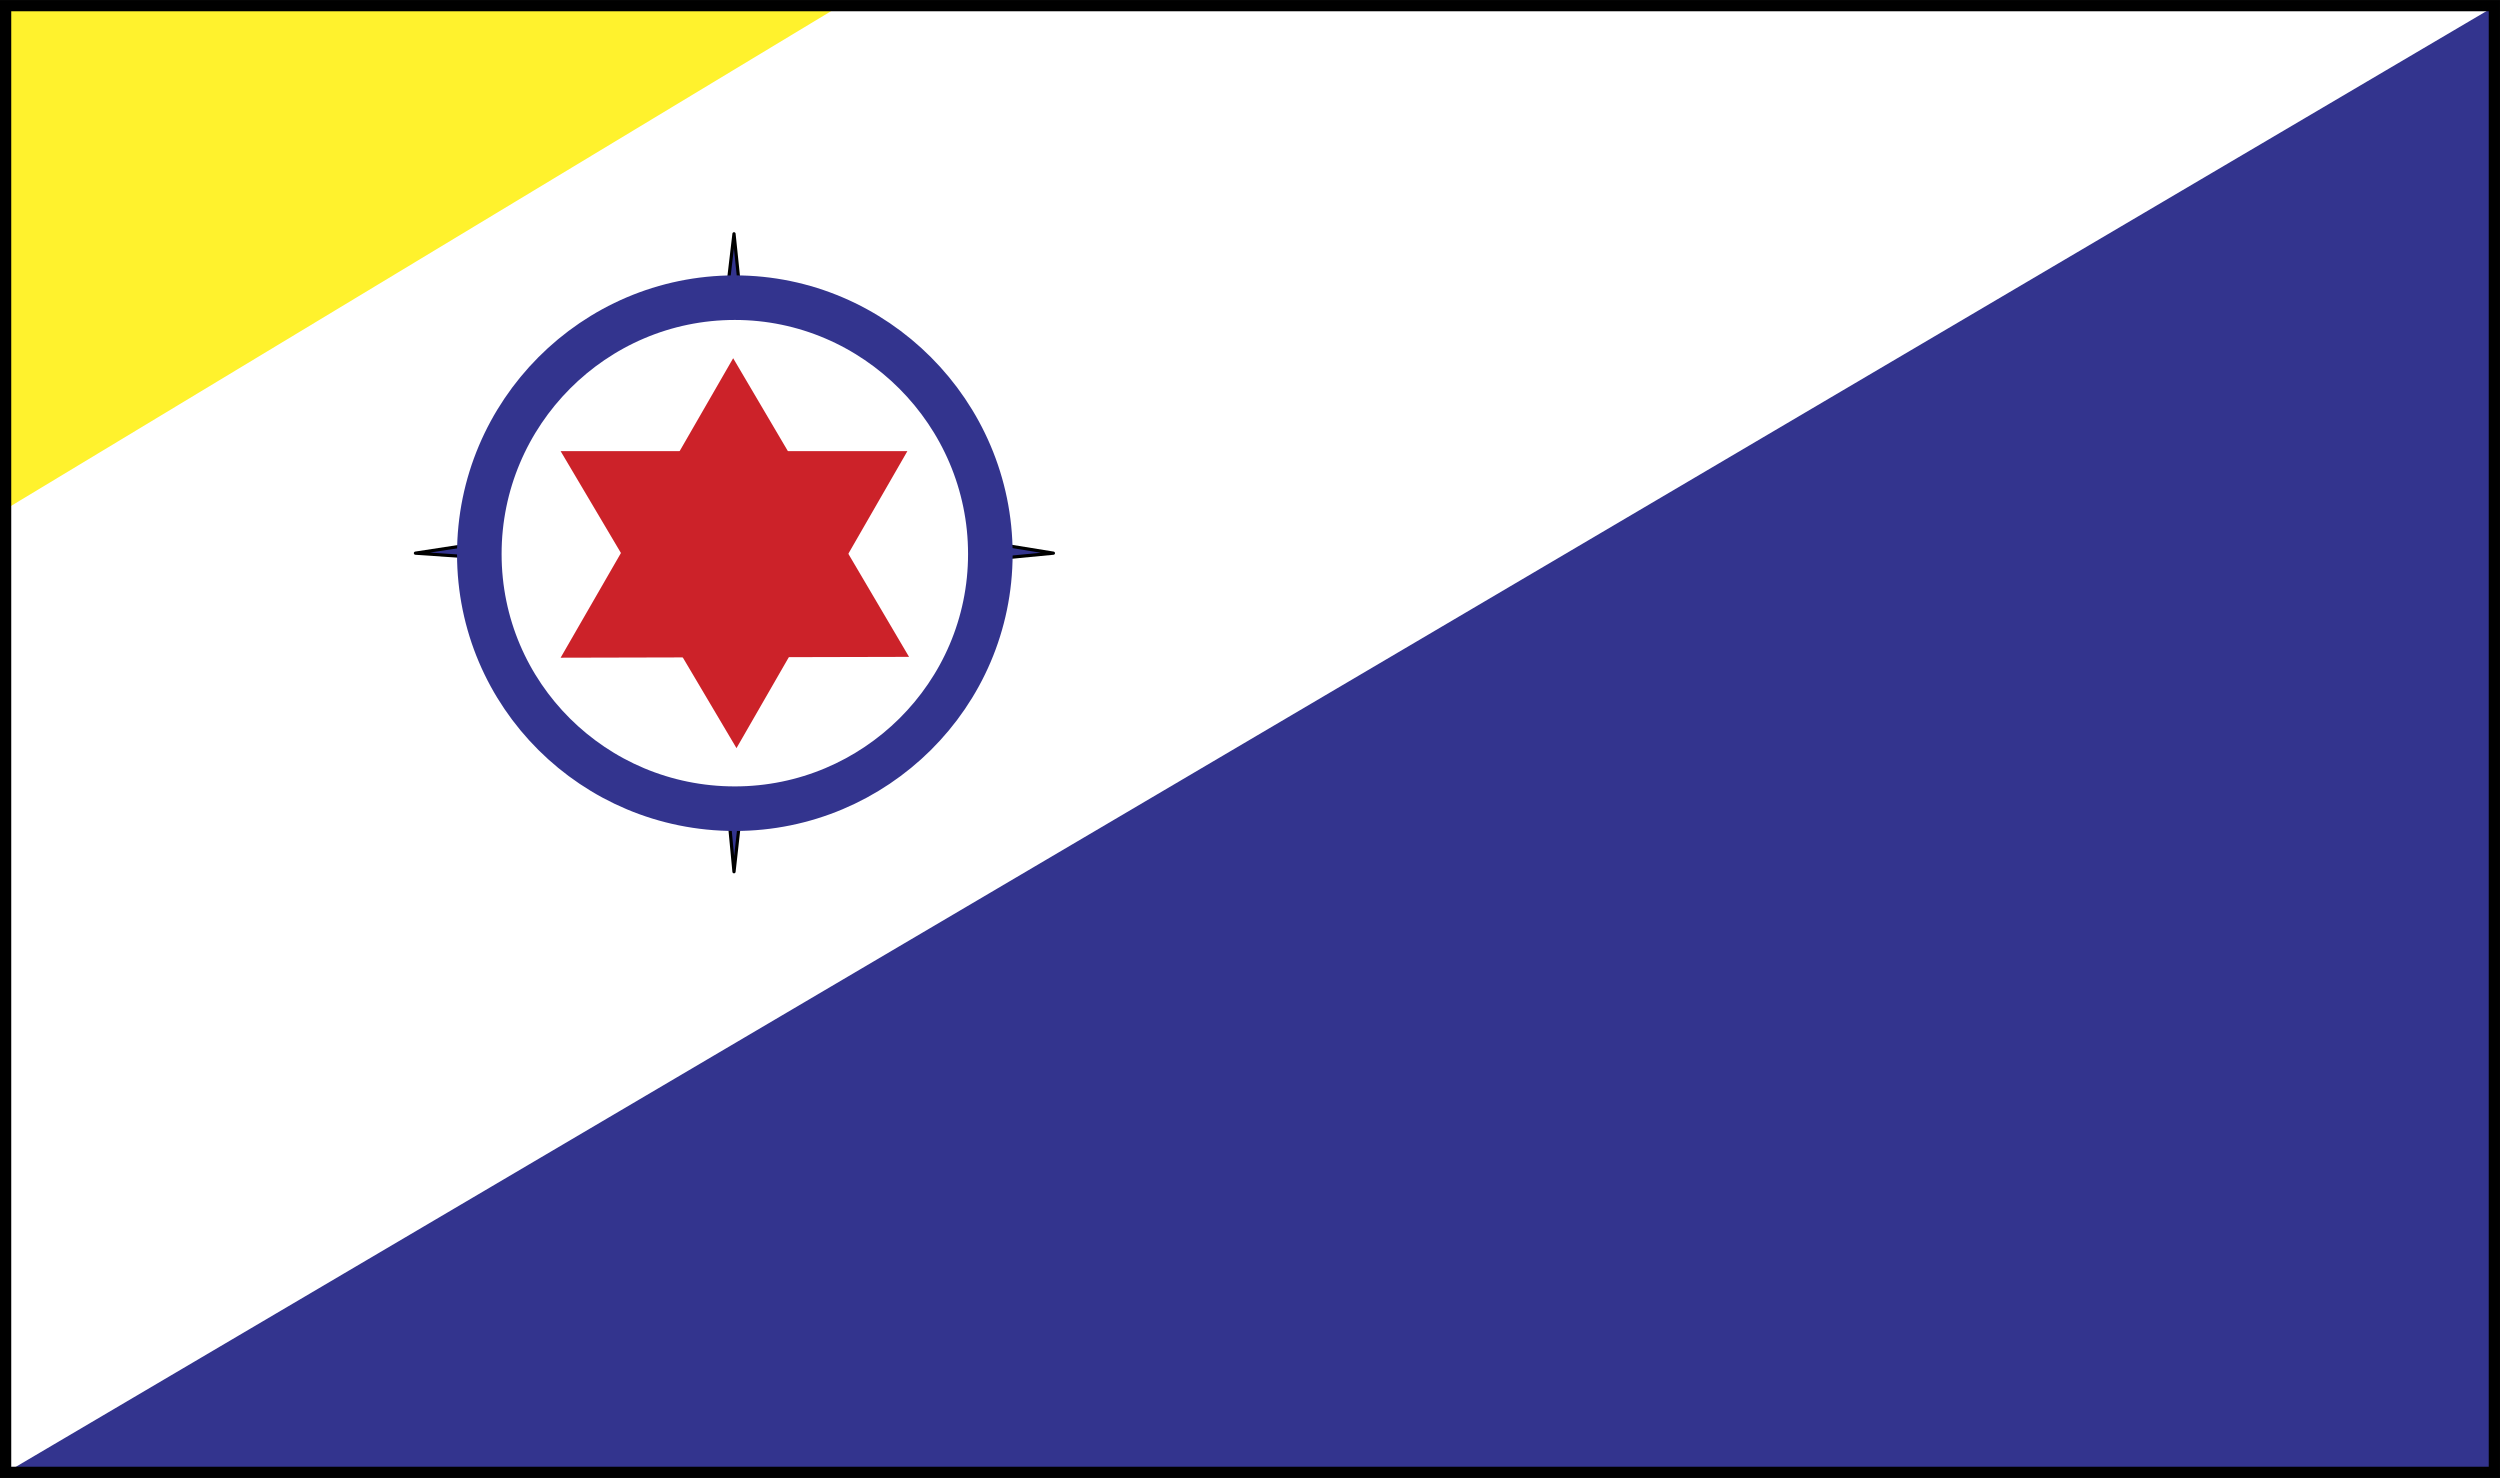
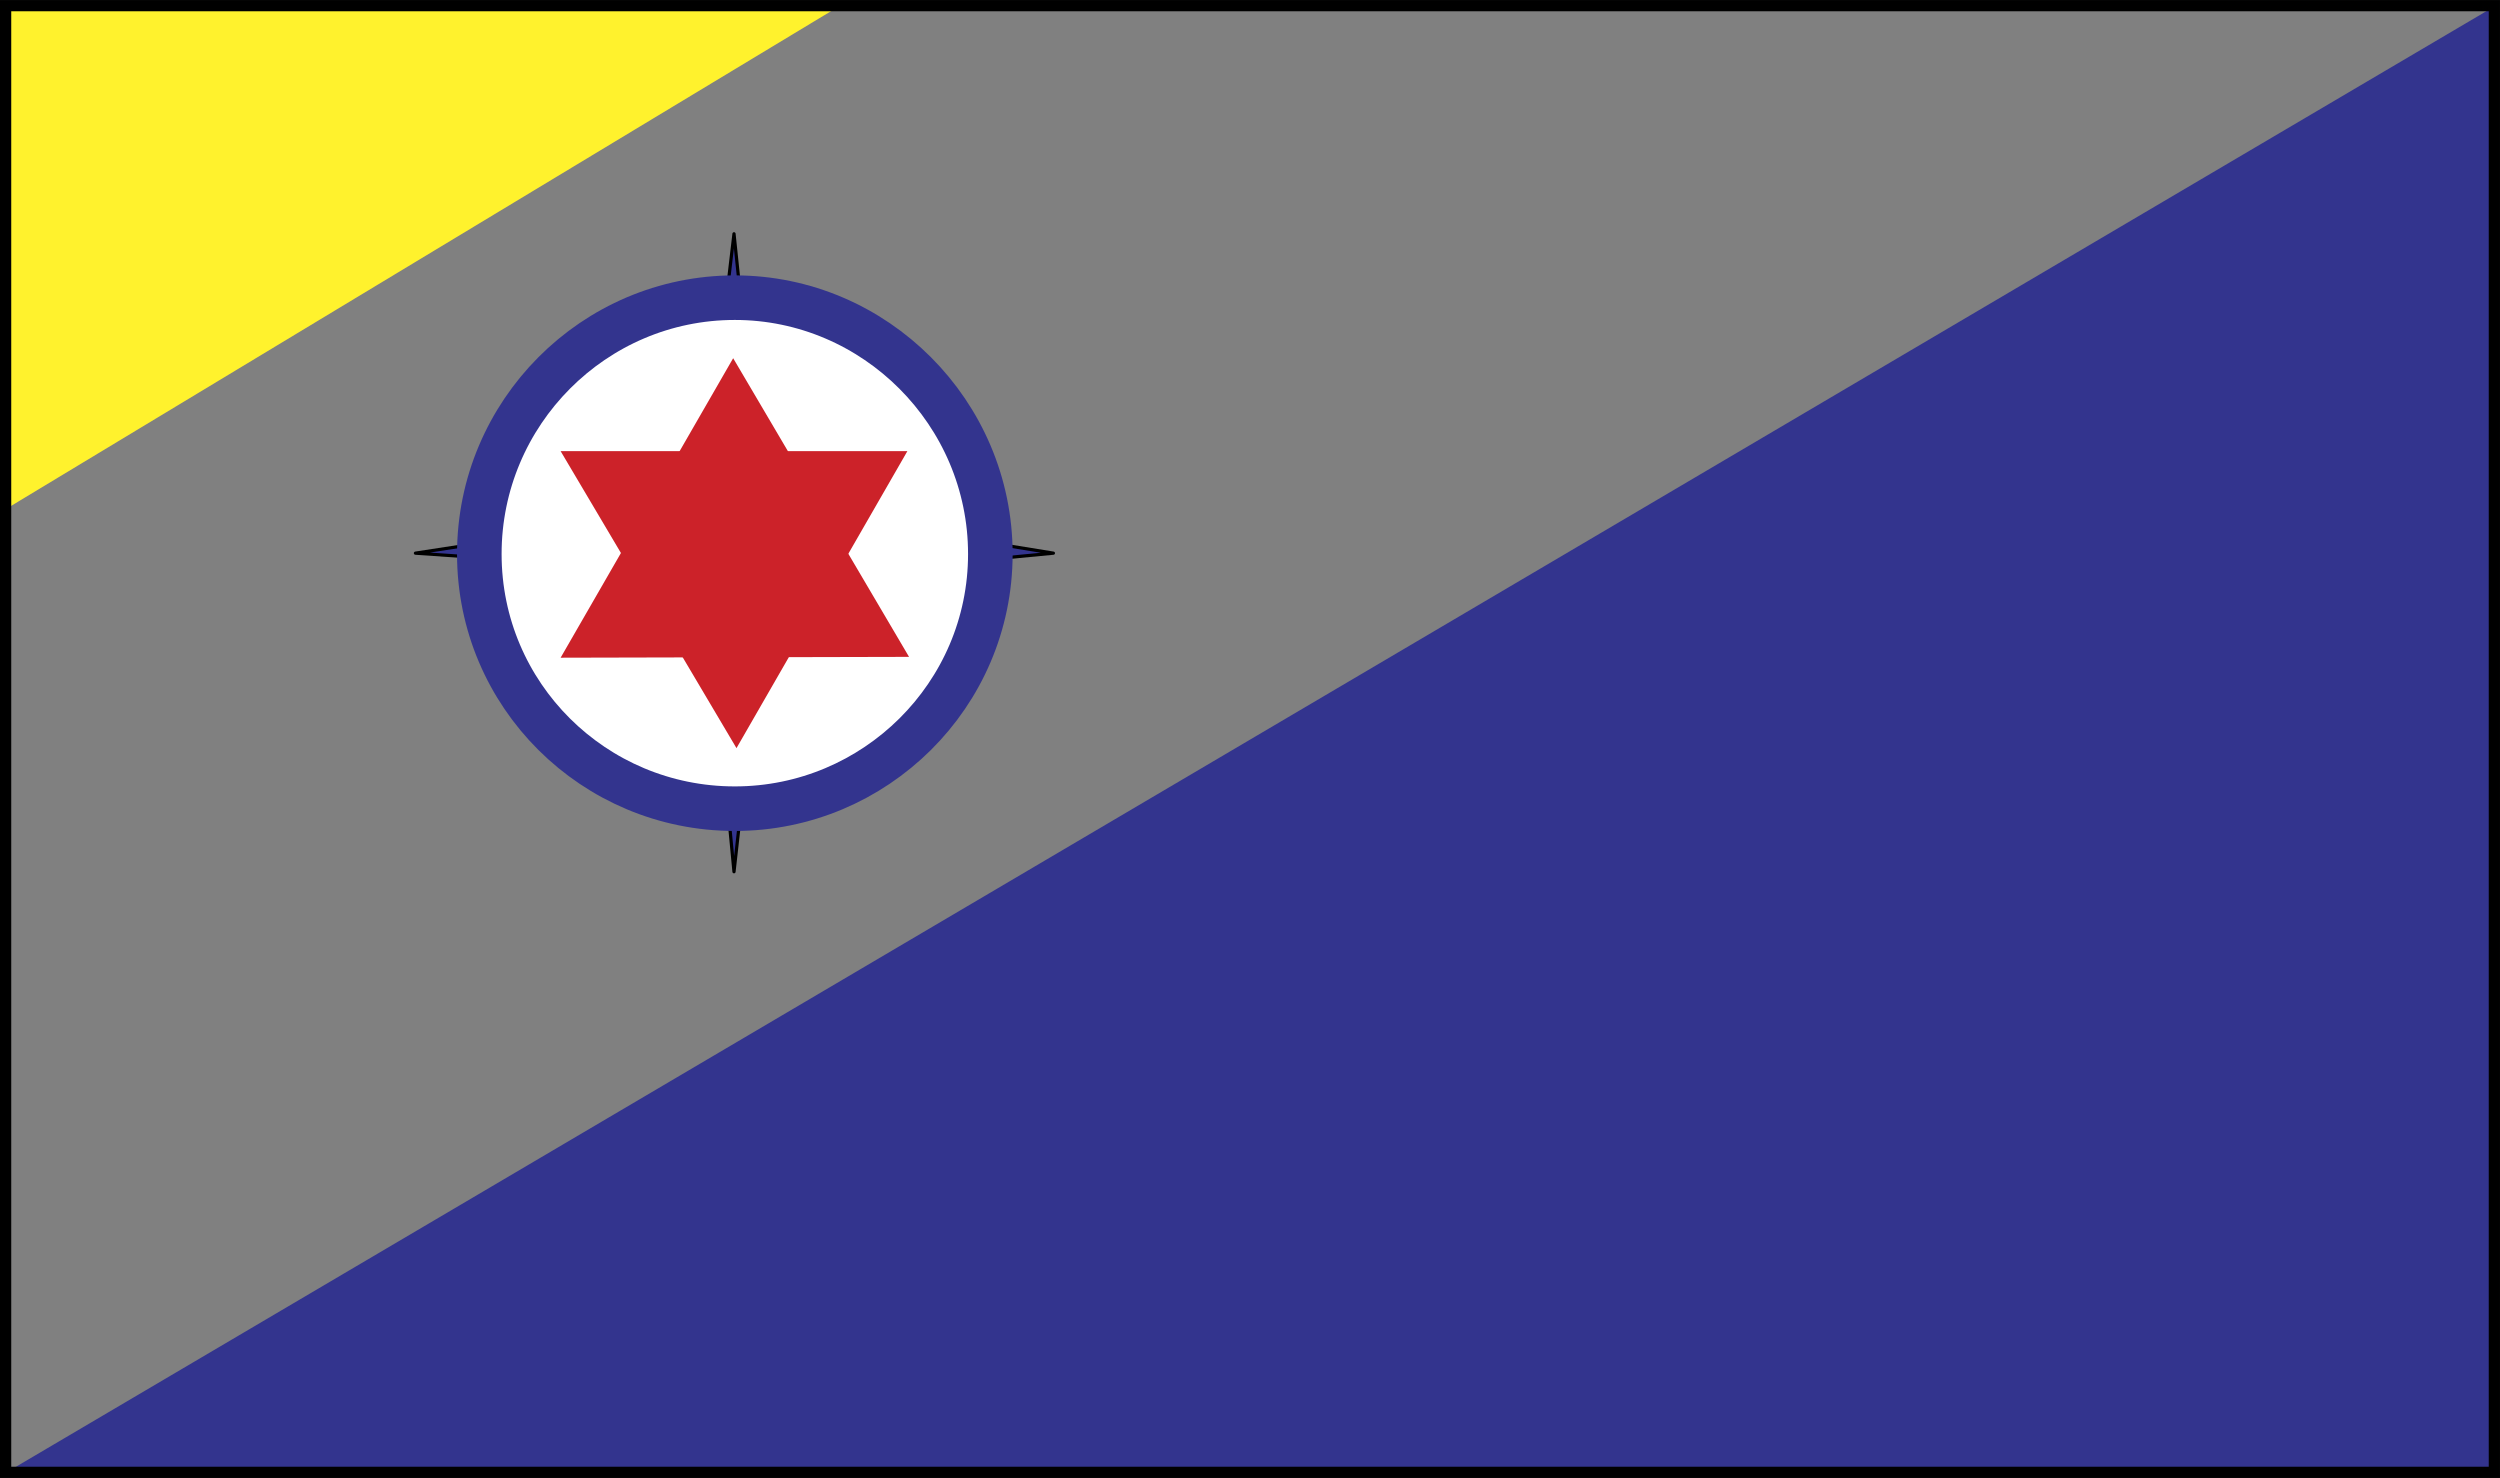
<svg xmlns="http://www.w3.org/2000/svg" width="2500" height="1478" viewBox="0 0 216.976 128.271">
  <rect x="0" y="0" width="216.976" height="128.271" fill="#808080" stroke="none" />
-   <path fill-rule="evenodd" clip-rule="evenodd" fill="#fff" d="M.488.488h215.999v127.295H.488V.488z" />
  <path fill-rule="evenodd" clip-rule="evenodd" fill="#33348e" d="M216.487.56L.56 127.783h215.856L216.487.56z" />
  <path fill-rule="evenodd" clip-rule="evenodd" fill="#fff22d" d="M72.92.488L.488 44.191V.488H72.92z" />
  <path fill="none" stroke="#000" stroke-width=".976" stroke-miterlimit="2.613" d="M.488.488h215.999v127.295H.488V.488z" />
  <path fill-rule="evenodd" clip-rule="evenodd" fill="#33348e" stroke="#000" stroke-width=".279" stroke-linecap="round" stroke-linejoin="round" stroke-miterlimit="2.613" d="M36.056 48.007l24.84-3.816 2.808-23.903 2.448 23.615 25.272 4.104-24.912 2.376-2.808 25.273-2.448-25.921-25.2-1.728z" />
  <path d="M63.776 25.832c12.168 0 22.176 10.008 22.176 22.248 0 12.24-10.008 22.104-22.176 22.104-12.24 0-22.176-9.864-22.176-22.104 0-12.241 9.936-22.248 22.176-22.248z" fill-rule="evenodd" clip-rule="evenodd" fill="#fff" stroke="#33348e" stroke-width="3.868" stroke-linecap="round" stroke-linejoin="round" stroke-miterlimit="2.613" />
  <path fill-rule="evenodd" clip-rule="evenodd" fill="#cc2229" d="M78.896 57.007l-15.264-25.92L48.656 57.08l30.24-.073z" />
  <path fill-rule="evenodd" clip-rule="evenodd" fill="#cc2229" d="M48.656 39.151L63.92 64.928l14.832-25.777H48.656z" />
</svg>